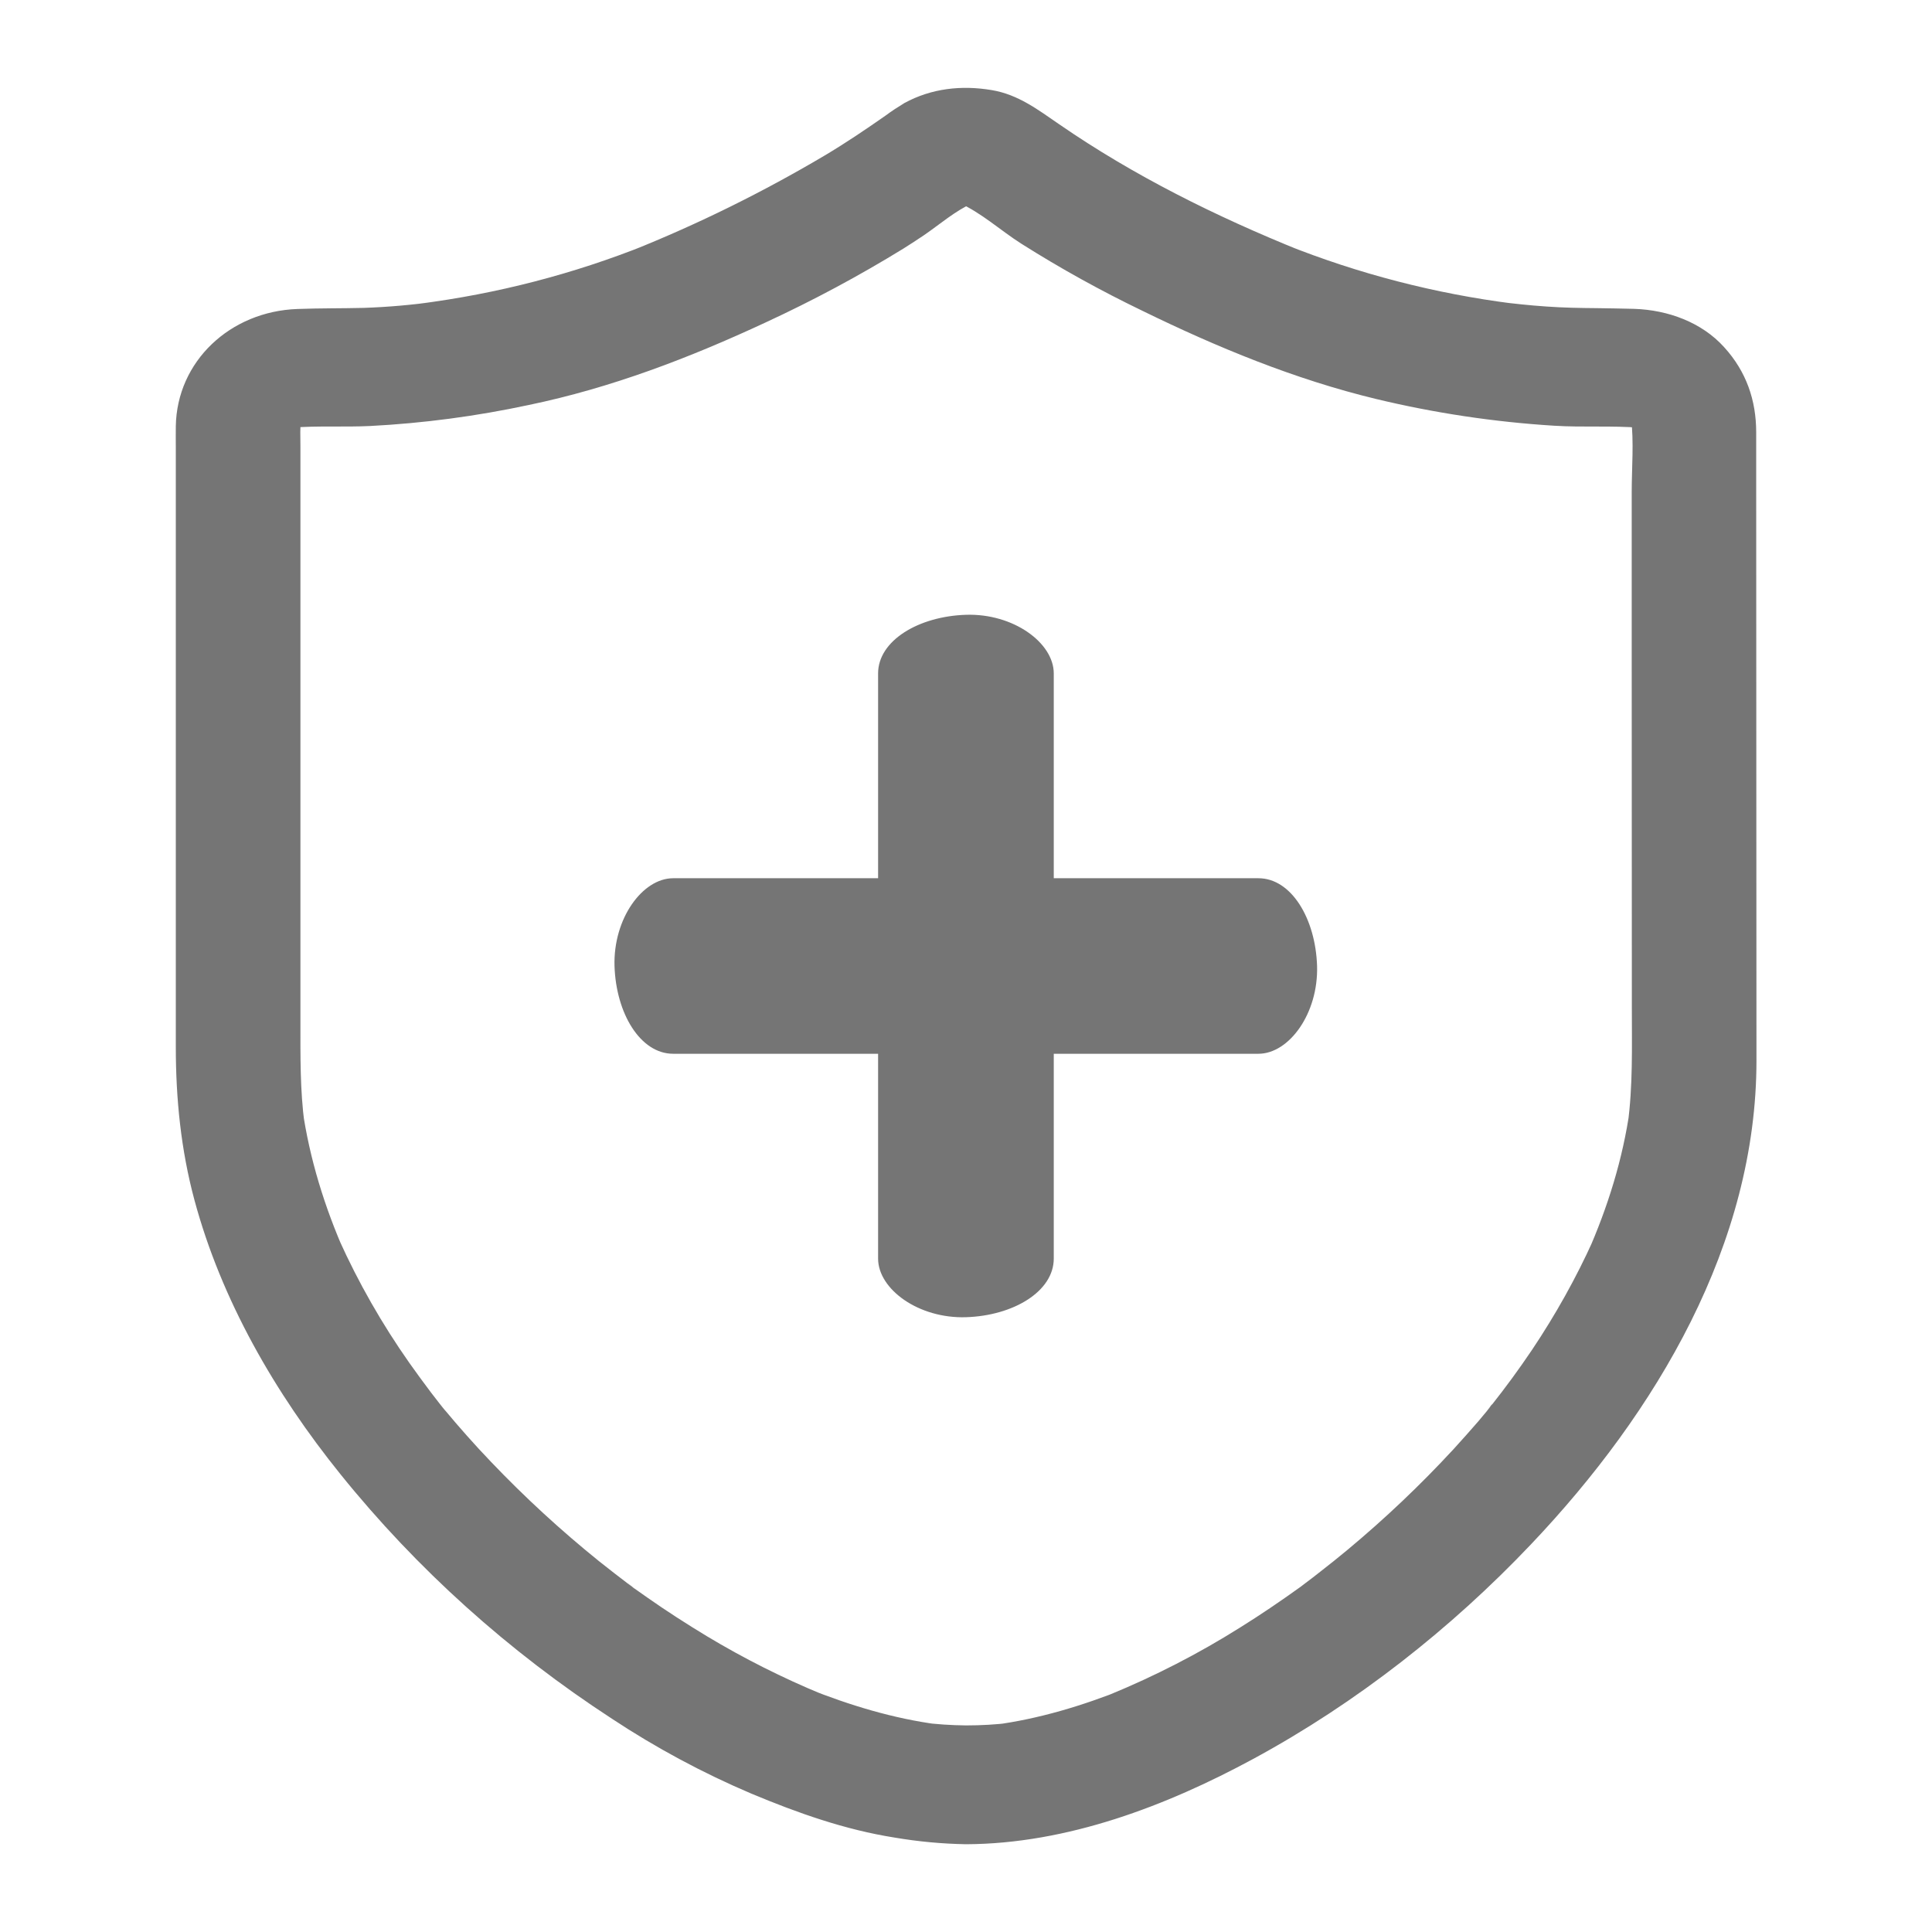
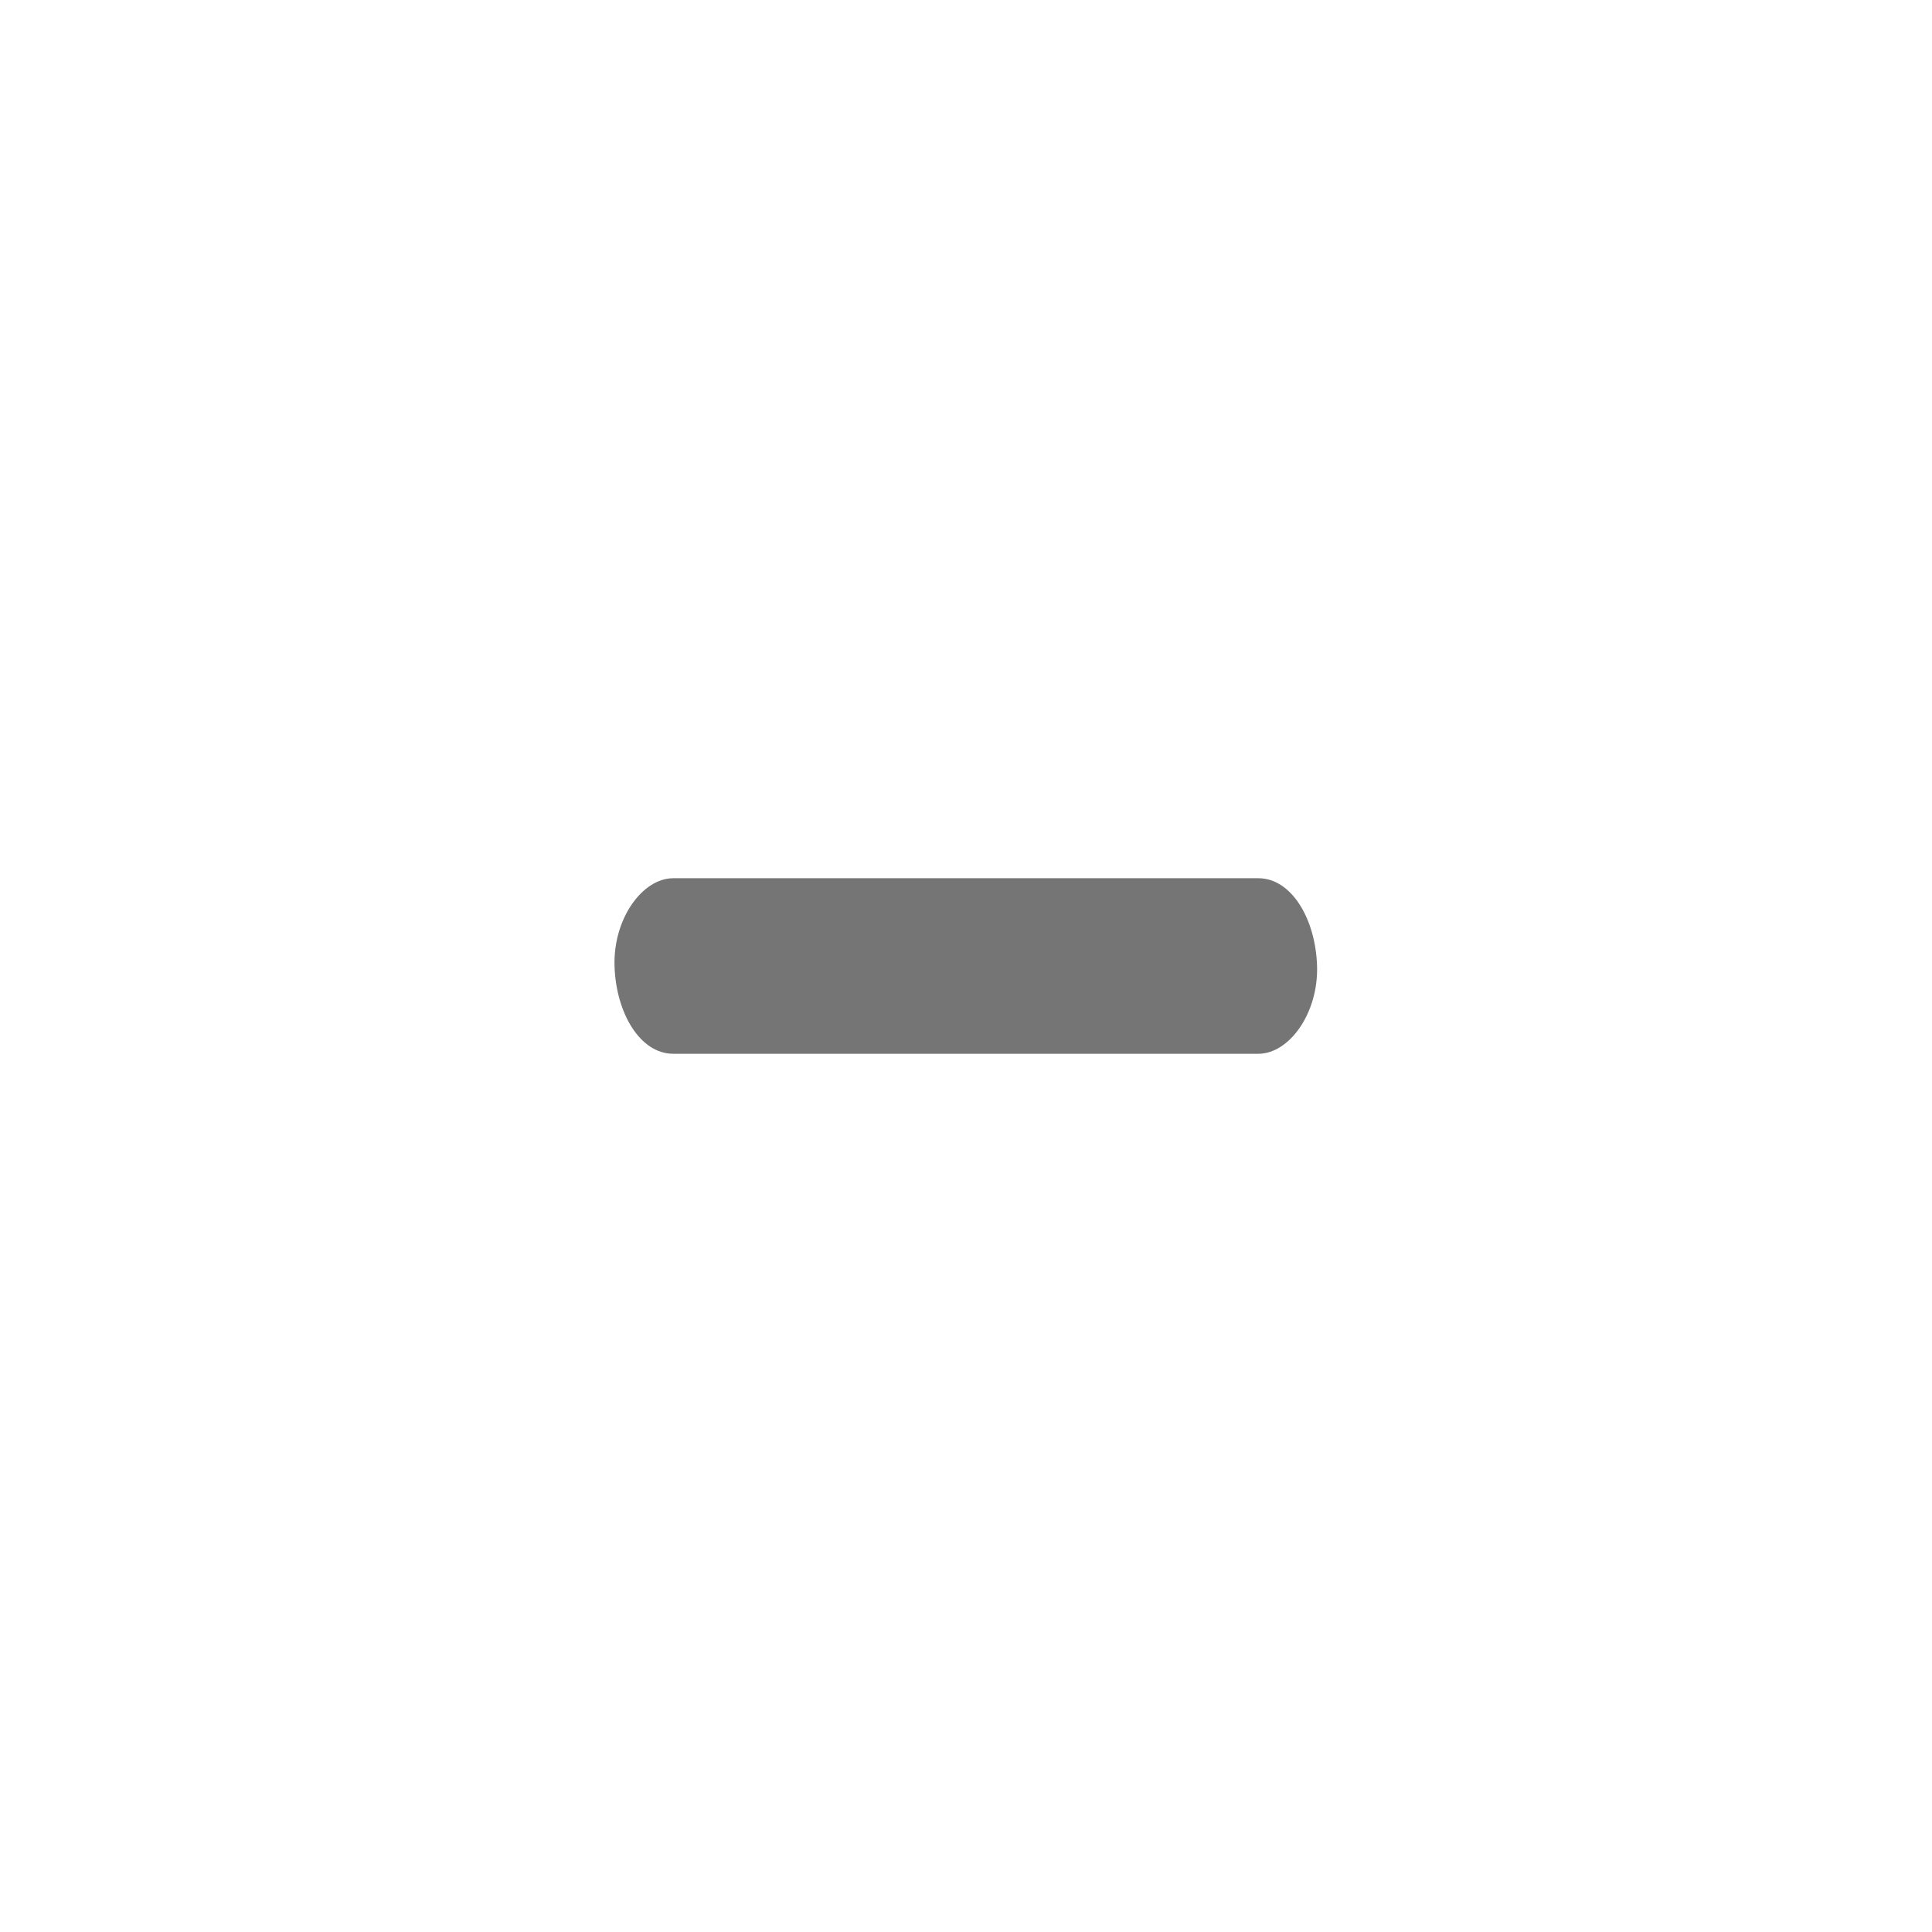
<svg xmlns="http://www.w3.org/2000/svg" width="14" height="14" viewBox="0 0 14 14" fill="none">
-   <path d="M7.001 12.503C6.893 12.502 6.785 12.495 6.678 12.481L6.798 12.496C6.472 12.453 6.157 12.357 5.854 12.236L5.962 12.279C5.671 12.159 5.391 12.018 5.123 11.857C4.976 11.768 4.831 11.675 4.69 11.576C4.658 11.554 4.626 11.531 4.595 11.509C4.571 11.492 4.504 11.432 4.602 11.515C4.589 11.504 4.574 11.494 4.561 11.484C4.487 11.428 4.414 11.371 4.342 11.314C4.064 11.09 3.802 10.849 3.557 10.592C3.439 10.469 3.326 10.341 3.217 10.21C3.198 10.187 3.157 10.133 3.232 10.229C3.222 10.216 3.212 10.204 3.201 10.191C3.176 10.158 3.15 10.126 3.125 10.093C3.071 10.022 3.019 9.95 2.967 9.877C2.768 9.594 2.597 9.294 2.456 8.981L2.501 9.084C2.352 8.747 2.243 8.396 2.191 8.033L2.207 8.147C2.174 7.899 2.177 7.652 2.177 7.403V3.238C2.177 3.167 2.173 3.095 2.182 3.025L2.166 3.139C2.172 3.101 2.183 3.064 2.199 3.029L2.154 3.132C2.165 3.109 2.182 3.089 2.192 3.066C2.14 3.128 2.129 3.142 2.158 3.109C2.165 3.102 2.171 3.095 2.178 3.089C2.238 3.023 2.091 3.138 2.156 3.104C2.179 3.092 2.201 3.08 2.226 3.069L2.118 3.112C2.156 3.098 2.195 3.089 2.235 3.084L2.115 3.099C2.303 3.084 2.493 3.096 2.682 3.087C3.068 3.067 3.452 3.016 3.83 2.935C4.429 2.811 4.997 2.593 5.547 2.337C5.891 2.178 6.225 1.999 6.547 1.801C6.597 1.769 6.648 1.737 6.696 1.704C6.811 1.625 6.923 1.527 7.051 1.47L6.943 1.512C6.978 1.499 7.014 1.488 7.052 1.482L6.932 1.497C6.977 1.492 7.022 1.492 7.067 1.497L6.947 1.482C6.984 1.488 7.021 1.498 7.056 1.512L6.948 1.469C7.112 1.542 7.25 1.67 7.401 1.766C7.684 1.945 7.977 2.107 8.28 2.253C8.82 2.517 9.383 2.749 9.971 2.891C10.395 2.993 10.827 3.058 11.263 3.085C11.47 3.098 11.679 3.083 11.886 3.1L11.766 3.084C11.806 3.089 11.846 3.099 11.883 3.113L11.775 3.07C11.8 3.08 11.822 3.093 11.845 3.105C11.91 3.138 11.763 3.024 11.823 3.09C11.83 3.096 11.837 3.103 11.843 3.11C11.872 3.142 11.861 3.128 11.809 3.067C11.819 3.089 11.836 3.11 11.847 3.132L11.802 3.029C11.818 3.065 11.829 3.102 11.835 3.139L11.819 3.025C11.841 3.202 11.824 3.388 11.824 3.565V4.754L11.825 7.306C11.825 7.588 11.833 7.869 11.795 8.149L11.811 8.035C11.76 8.398 11.65 8.75 11.501 9.086L11.546 8.984C11.421 9.261 11.272 9.527 11.102 9.781C11.009 9.919 10.911 10.053 10.808 10.183C10.795 10.199 10.782 10.215 10.769 10.232C10.838 10.138 10.81 10.182 10.793 10.203C10.766 10.235 10.739 10.268 10.712 10.3C10.654 10.367 10.594 10.434 10.534 10.5C10.294 10.76 10.037 11.004 9.763 11.232C9.698 11.286 9.633 11.338 9.566 11.39C9.532 11.417 9.497 11.444 9.462 11.47L9.42 11.502C9.35 11.554 9.505 11.44 9.417 11.504C9.276 11.605 9.132 11.703 8.984 11.795C8.685 11.983 8.368 12.146 8.039 12.281L8.147 12.239C7.844 12.36 7.529 12.456 7.203 12.499L7.323 12.484C7.216 12.497 7.109 12.503 7.001 12.503C6.764 12.504 6.537 12.7 6.549 12.934C6.561 13.167 6.747 13.365 7.001 13.364C7.734 13.361 8.453 13.086 9.081 12.746C9.831 12.34 10.516 11.8 11.093 11.192C12.006 10.231 12.729 9.01 12.728 7.683L12.727 5.762L12.726 3.397V3.133C12.726 2.901 12.655 2.693 12.494 2.516C12.331 2.335 12.086 2.246 11.841 2.238C11.752 2.235 11.663 2.235 11.575 2.233C11.451 2.232 11.328 2.23 11.204 2.221C11.085 2.213 10.965 2.2 10.847 2.185L10.966 2.2C10.399 2.128 9.844 1.984 9.316 1.773L9.424 1.816C8.812 1.569 8.215 1.273 7.676 0.901C7.524 0.797 7.379 0.685 7.187 0.653C6.968 0.616 6.749 0.64 6.553 0.747C6.507 0.775 6.461 0.805 6.418 0.837C6.272 0.939 6.127 1.037 5.974 1.128C5.528 1.392 5.061 1.623 4.576 1.817L4.684 1.774C4.157 1.985 3.603 2.129 3.036 2.201L3.155 2.186C2.983 2.21 2.81 2.225 2.637 2.231C2.477 2.235 2.316 2.233 2.156 2.239C1.667 2.256 1.282 2.619 1.274 3.088C1.273 3.14 1.274 3.192 1.274 3.245V7.587C1.274 7.961 1.311 8.332 1.409 8.696C1.604 9.42 1.992 10.094 2.468 10.684C3.021 11.37 3.685 11.967 4.435 12.455C4.753 12.665 5.091 12.847 5.444 12.997C5.779 13.137 6.122 13.259 6.484 13.316C6.655 13.345 6.827 13.361 7.001 13.364C7.237 13.365 7.465 13.164 7.453 12.934C7.442 12.7 7.254 12.504 7.001 12.503Z" fill="#757575" />
-   <path d="M4.878 7.636H9.119C9.341 7.636 9.554 7.344 9.544 7C9.533 6.656 9.357 6.364 9.119 6.364H4.878C4.656 6.364 4.443 6.656 4.453 7C4.464 7.344 4.64 7.636 4.878 7.636Z" fill="#757575" />
-   <path d="M7.636 9.12V4.88C7.636 4.658 7.343 4.444 7 4.455C6.656 4.466 6.363 4.642 6.363 4.88V9.12C6.363 9.342 6.656 9.556 7 9.545C7.344 9.534 7.636 9.358 7.636 9.12Z" fill="#757575" />
+   <path d="M4.878 7.636H9.119C9.341 7.636 9.554 7.344 9.544 7C9.533 6.656 9.357 6.364 9.119 6.364H4.878C4.656 6.364 4.443 6.656 4.453 7C4.464 7.344 4.64 7.636 4.878 7.636" fill="#757575" />
</svg>